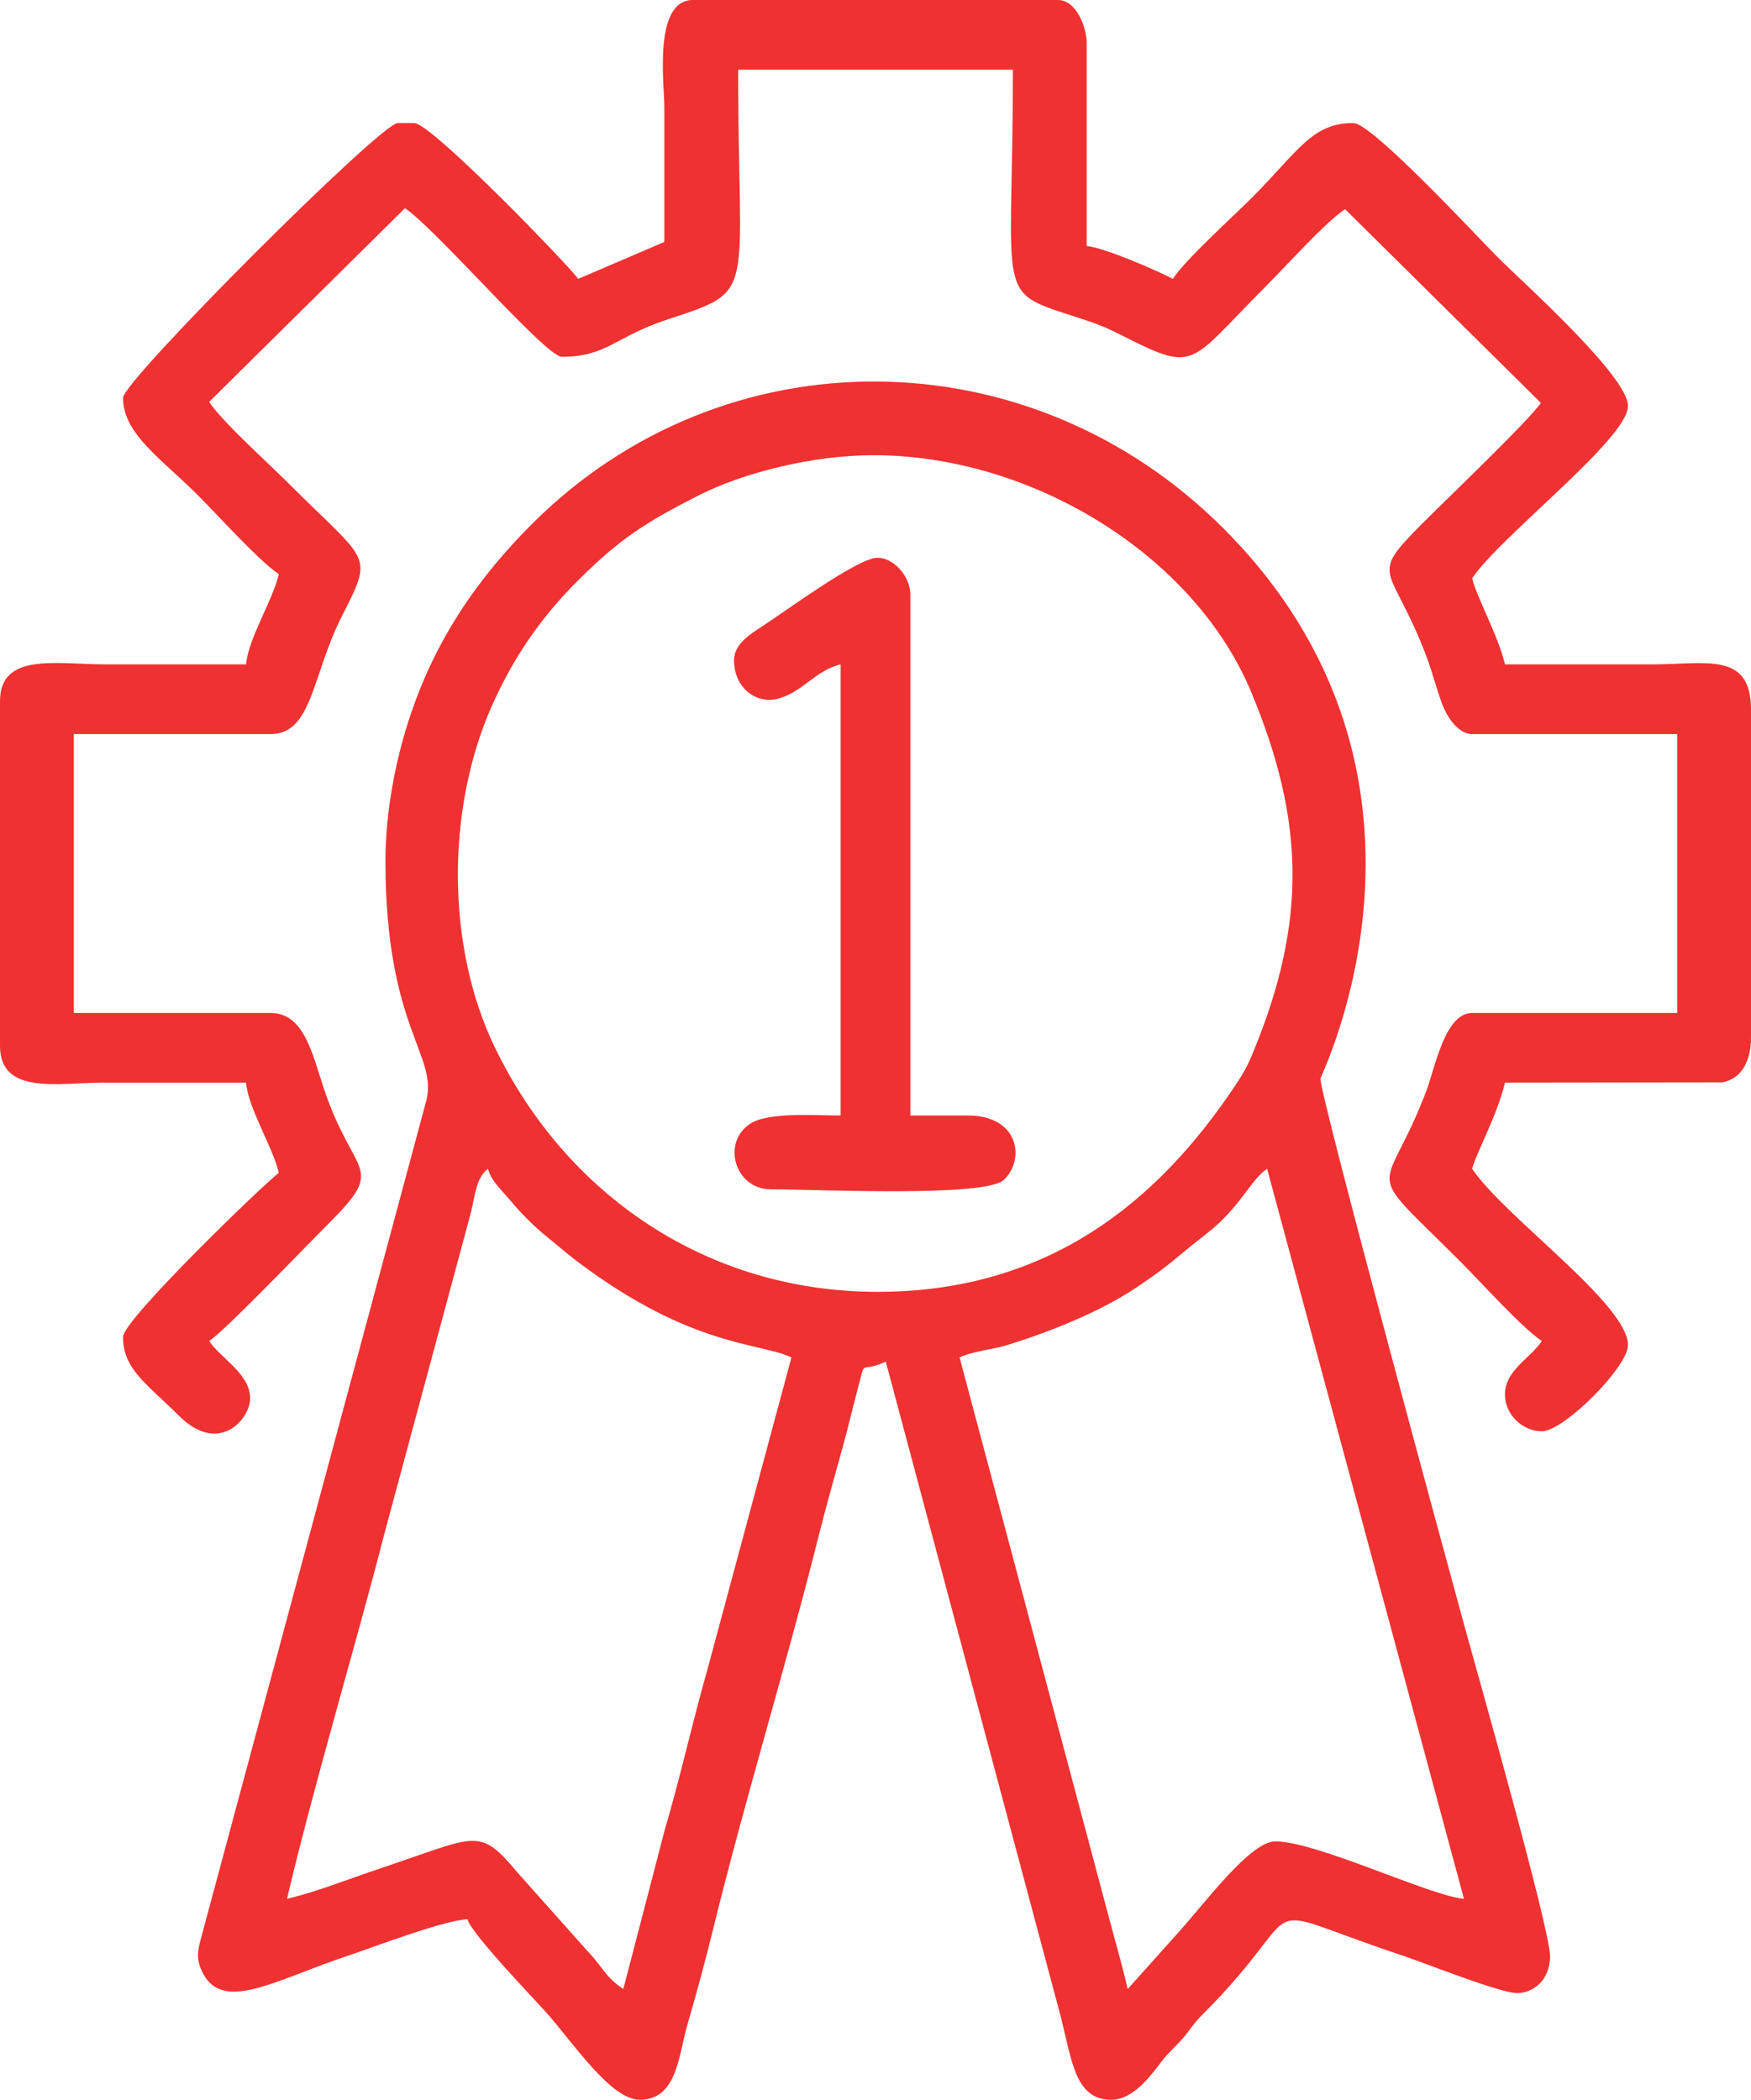
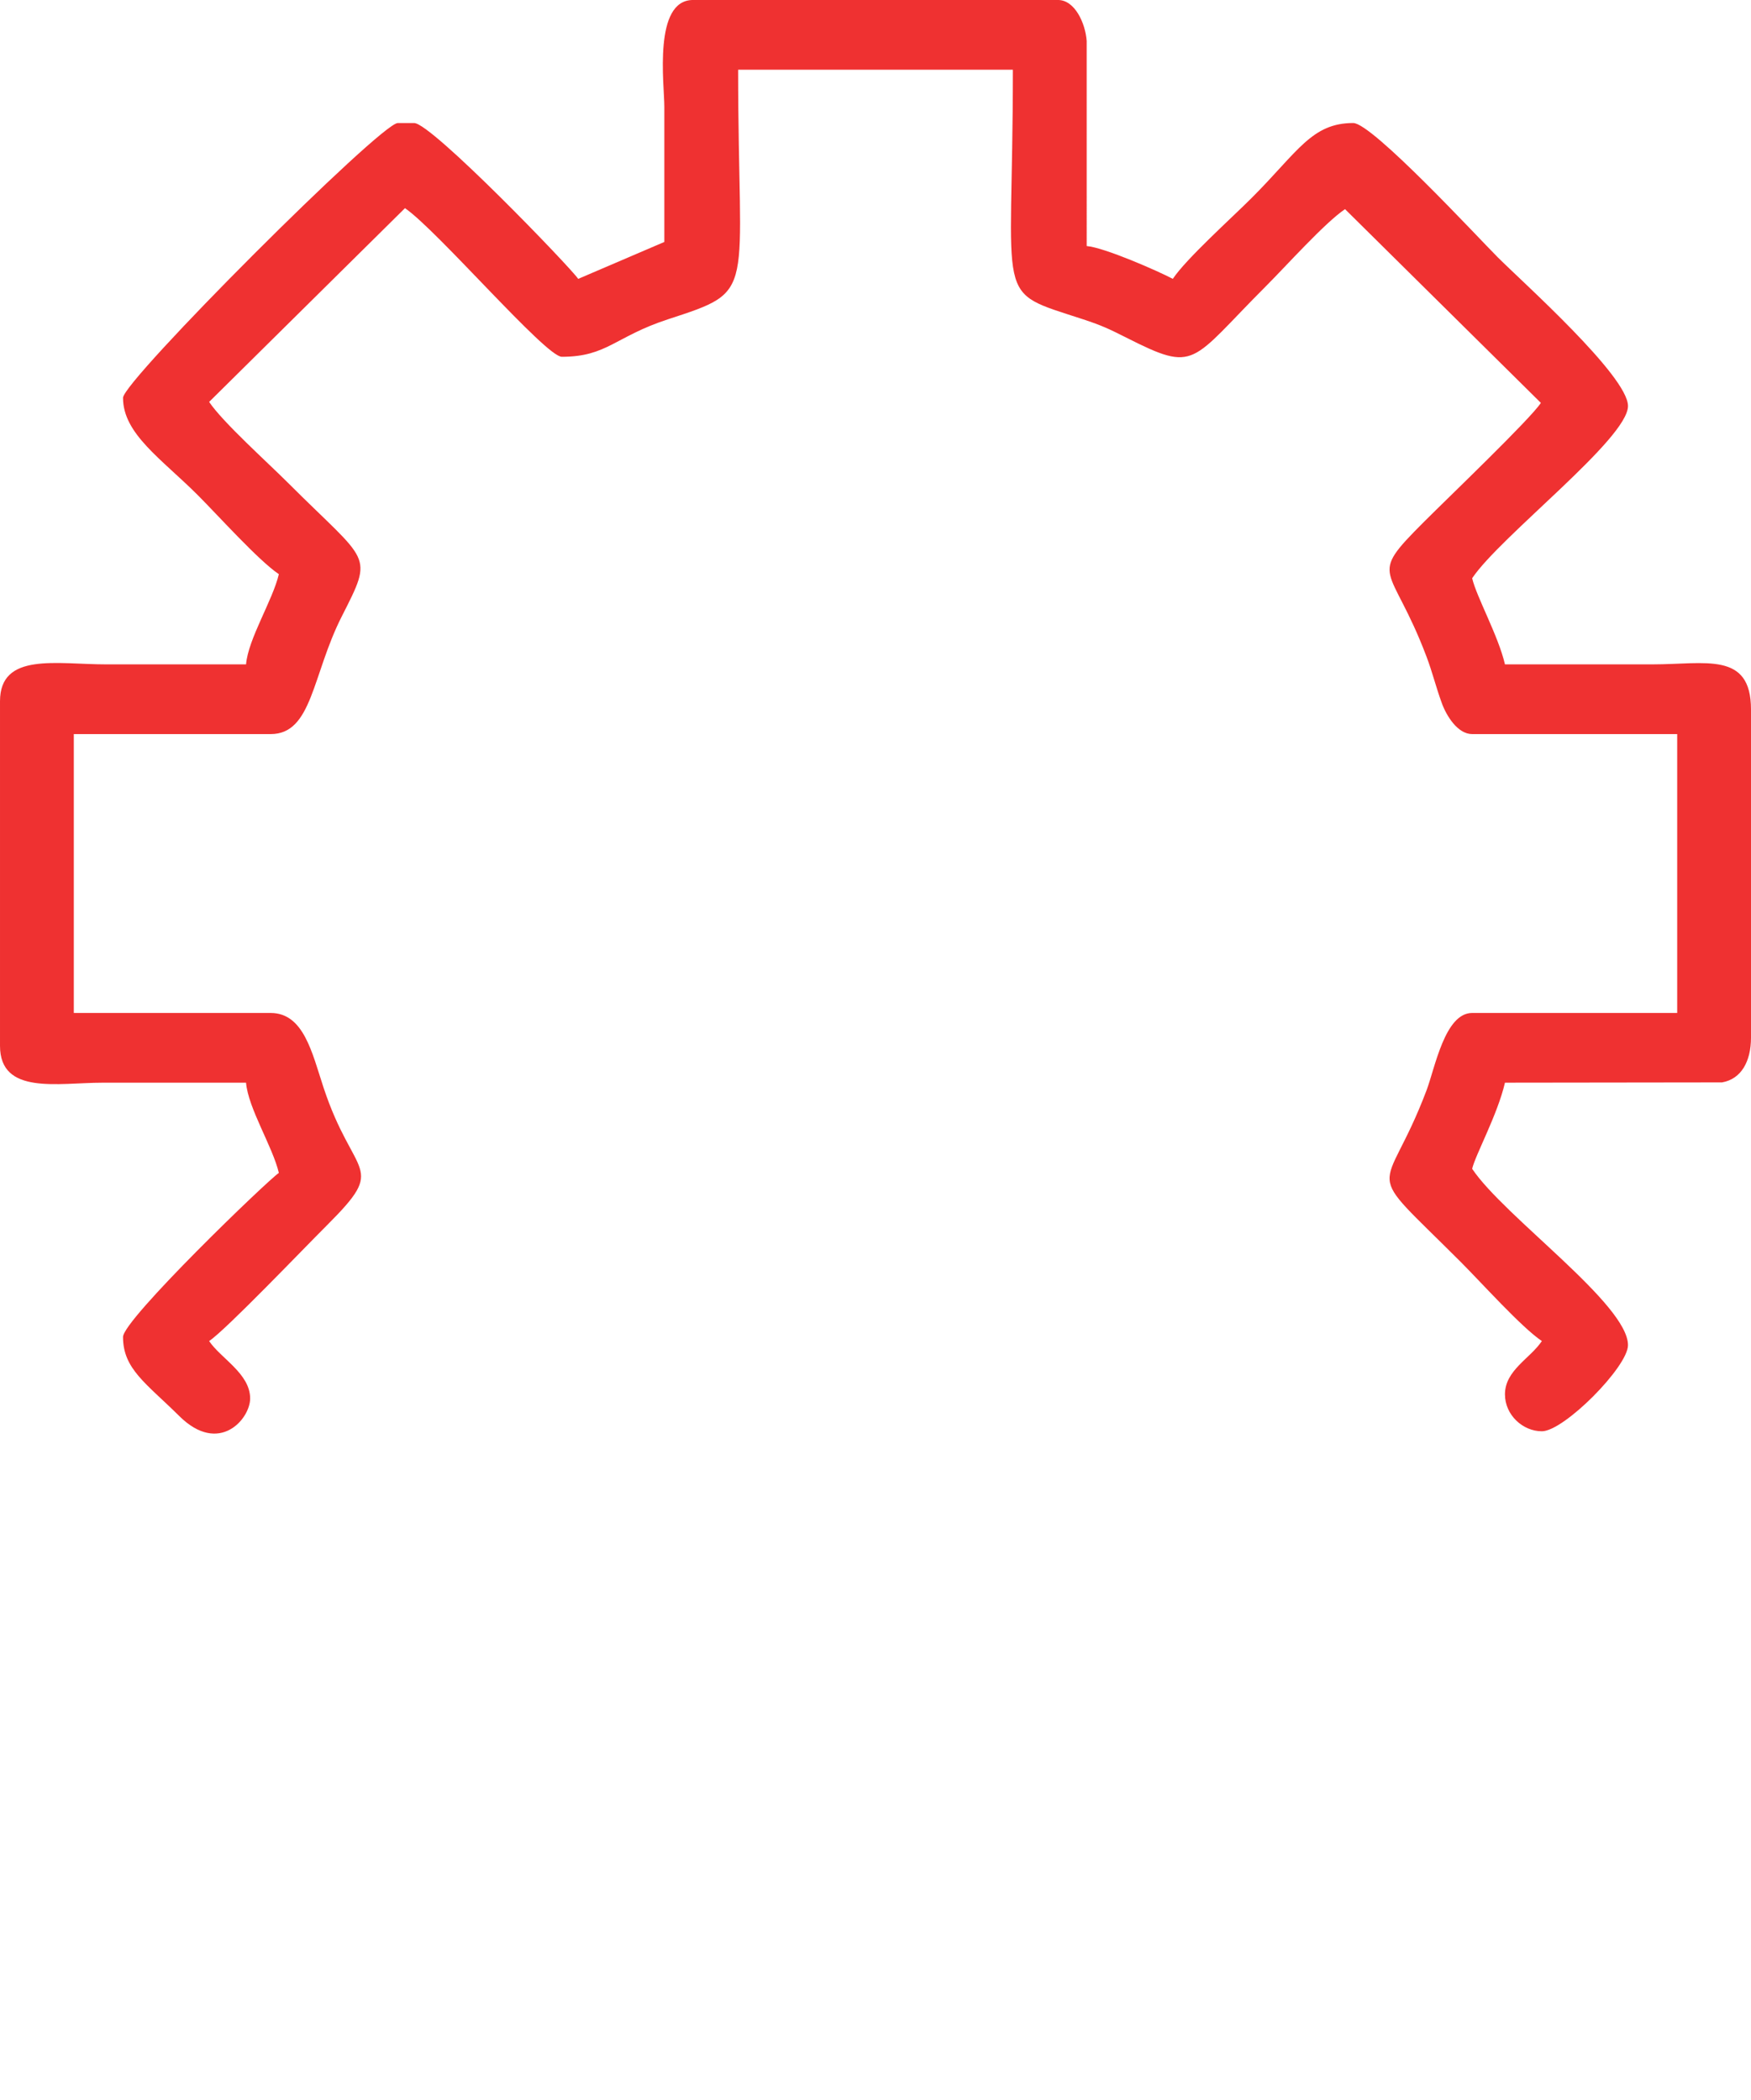
<svg xmlns="http://www.w3.org/2000/svg" xml:space="preserve" width="141.203mm" height="169.312mm" style="shape-rendering:geometricPrecision; text-rendering:geometricPrecision; image-rendering:optimizeQuality; fill-rule:evenodd; clip-rule:evenodd" viewBox="0 0 3525.11 4226.84">
  <defs>
    <style type="text/css">  .fil0 {fill:#EF3131}  </style>
  </defs>
  <g id="Слой_x0020_1">
    <g id="_2867279596832">
-       <path class="fil0" d="M1931.79 2732.58c26.83,-12.87 66.18,-15.63 98.2,-25.63 85.73,-26.78 184.68,-66.33 256.89,-114.61 74.22,-49.62 78.88,-60.15 140.26,-107.41 70.56,-54.33 88.92,-108.74 123.82,-132.11l396.27 1469.49c-68.6,-5.71 -295.96,-115.58 -379.75,-115.58 -49.24,0 -136.57,117.42 -191.86,179.64l-105.34 117.56c-12.58,-54.02 -27.3,-103.81 -41.23,-156.9l-297.25 -1114.45zm-676.95 1271.35c-36.94,-24.74 -42.33,-45.84 -72.14,-76.46l-140.06 -157.14c-78.98,-94.28 -80.13,-74.9 -277.99,-8.93 -61.09,20.37 -127.53,47.1 -186.76,60.9 51.13,-219.46 138.09,-509.46 196.37,-736.5l173.48 -643.81c8.78,-35.88 10.9,-71.76 34.67,-89.17 6.66,24.94 24.73,39.36 51.97,71.87 15.58,18.59 44.24,46.94 62.38,61.46 25.55,20.45 42.6,36.17 68.37,55.47 229.17,171.6 364.54,160.42 428.2,190.97l-169.88 630.9c-31.12,109.55 -54.2,215.48 -85.05,319.47l-83.54 320.98zm503.59 -3087.57c317,0 645.2,199.27 760.82,477.51 107.64,259.04 112.09,461.37 3.54,724.39 -11.39,27.6 -19.03,41.28 -34.49,64.58 -157.82,237.86 -379.23,417.65 -721.62,417.65 -344.23,0 -627.6,-196.41 -770.66,-492.44 -96.97,-200.66 -99.1,-477.63 -5.35,-688.09 43.56,-97.78 99.06,-177.6 171.29,-249.74 84.53,-84.42 134.51,-117.29 246.91,-174.12 85.58,-43.26 224.21,-79.74 349.55,-79.74zm-982.41 817.3c0,339.41 108.54,391.48 81.28,485.36l-453.52 1685.88c-6.75,25.83 -8.7,42.42 5.69,68.92 41.85,77.07 146.35,11.28 291.2,-36.99 46.29,-15.42 194.8,-72.23 240.46,-73.25 7.77,29.09 135.85,162.02 158.84,187.89 55.15,62.06 129.77,175.35 187.89,175.35 75.56,0 77.99,-89.3 96.14,-151.52 19.26,-66 36.68,-130.9 52.46,-195.21 61.79,-251.81 146.38,-528.28 209.78,-780.88 17.46,-69.57 35.61,-132.65 52.7,-194.96 9.51,-34.69 16.97,-67.93 25.28,-98.55 21.65,-79.77 2.03,-37.54 58.97,-64.86l353.35 1322.53c21.94,89.24 29.55,163.47 100.71,163.47 43.88,0 79.09,-48.14 99.07,-74.3 16.25,-21.29 25.5,-27.57 43.26,-47.55 17.96,-20.21 20.69,-29.05 41.23,-49.58 230.83,-230.59 80.07,-226.01 403.64,-118.57 42.7,14.18 195.35,75.35 230.1,75.35 30.38,0 66.04,-24.77 66.04,-74.3 0,-55.16 -151.58,-588.89 -171.67,-662.14 -30.14,-109.9 -290.64,-1066.71 -290.64,-1104.55 0,-5.06 302.68,-610.22 -196.07,-1108.31 -390.6,-390.08 -1005.92,-393.49 -1391.06,-8.26 -132.05,132.08 -220.43,275.59 -266.74,459.74 -16.41,65.26 -28.39,142.58 -28.39,219.28z" />
      <path class="fil0" d="M1337.4 487.08l-173.37 74.3c-15.42,-23.03 -295.38,-313.71 -330.22,-313.71l-33.02 0c-34.22,0 -553.12,518.9 -553.12,553.12 0,72.66 77.37,122.78 150.66,196.07 40.92,40.92 122.3,131.63 163.05,158.92 -12.24,52.54 -61.76,130.11 -66.04,181.62 -93.56,0 -187.13,0 -280.69,0 -100.75,0 -214.64,-24.98 -214.64,74.3l0 693.46c0,99.84 116.75,74.3 206.39,74.3 96.32,0 192.63,0 288.94,0 4.29,51.51 53.8,129.08 66.04,181.62 -23.03,15.42 -313.71,295.38 -313.71,330.22 0,64.67 46.82,93.38 113.24,159.2 80.22,79.5 142.69,5.79 142.69,-35.37 0,-50.05 -59.17,-80.65 -82.56,-115.58 33.8,-22.63 187.05,-182.98 237.35,-233.22 123.45,-123.32 54.24,-91.19 -7.22,-277.6 -22.87,-69.37 -39.72,-149.62 -106.3,-149.62l-396.27 0 0 -561.38 396.27 0c83.94,0 83.32,-118.88 143.09,-236.67 65.28,-128.66 55.62,-105.37 -108,-268.98 -40.92,-40.92 -131.63,-122.3 -158.92,-163.05l394.27 -390.01c65.29,44.77 283.29,299.2 315.71,299.2 91.02,0 107.34,-40.71 213.53,-75.41 182.41,-59.6 141.45,-44.02 141.45,-502.48l553.12 0c0,479.5 -40.86,442.56 141.46,502.47 37.86,12.44 53.02,19.73 86.96,36.87 142.04,71.74 127.16,50.33 281.36,-103.87 40.11,-40.11 118.89,-127.99 158.92,-154.79l394.27 390.01c-21.18,32.45 -185.11,189.27 -235.35,239.47 -116.02,115.93 -66.63,81.36 5.14,271.42 12.19,32.26 18.26,58.93 30.67,93.17 9.61,26.52 32.24,62.64 61.2,62.64l412.78 0 0 561.38 -412.78 0c-54.95,0 -74.69,110.34 -91.87,155.8 -84.85,224.7 -136.34,140.22 69.16,345.72 40.92,40.92 122.3,131.63 163.05,158.92 -23.65,35.32 -74.3,58.8 -74.3,107.32 0,41.5 35.89,74.3 74.3,74.3 44.47,0 173.37,-129.83 173.37,-173.37 0,-82.62 -248.96,-258.3 -313.71,-354.99 6.6,-28.32 50.91,-108.41 66.04,-173.37l436.99 -0.55c39.2,-6.82 58.34,-43.01 58.34,-90.26l0 -660.44c0,-117.36 -91.78,-90.81 -198.13,-90.81 -99.07,0 -198.13,0 -297.2,0 -13.49,-57.9 -57.28,-135.73 -66.04,-173.37 56.58,-84.49 313.71,-280.9 313.71,-346.73 0,-60.24 -212.15,-249.3 -262.11,-299.27 -39.63,-39.63 -252.93,-270.37 -291.01,-270.37 -83.82,0 -111.8,58.14 -204.32,150.66 -40.92,40.92 -131.63,122.3 -158.92,163.05 -29.39,-15.55 -137.34,-63.05 -173.37,-66.04l-0.01 -412.77c-2.51,-35.15 -23.5,-82.57 -57.78,-82.57l-734.74 0c-80.68,0 -57.79,169.74 -57.79,214.64 0,90.81 0,181.62 0,272.43z" />
-       <path class="fil0" d="M1477.74 1329.14c0,56.08 45.84,90.54 91.99,76.46 47.6,-14.52 73.17,-56.68 122.66,-68.2l0 908.11c-51.38,0 -145.09,-7.38 -181.77,16.36 -58.55,37.9 -31.41,132.24 41.42,132.24 92.35,0 429.78,16.44 468.45,-18.68 43.07,-39.12 33.08,-129.92 -72.18,-129.92l-115.58 0 0 -1048.45c0,-36.81 -33.43,-74.3 -66.04,-74.3 -39.46,0 -181.61,105.05 -232.94,138.56 -22.23,14.51 -56,34.82 -56,67.83z" />
    </g>
  </g>
</svg>